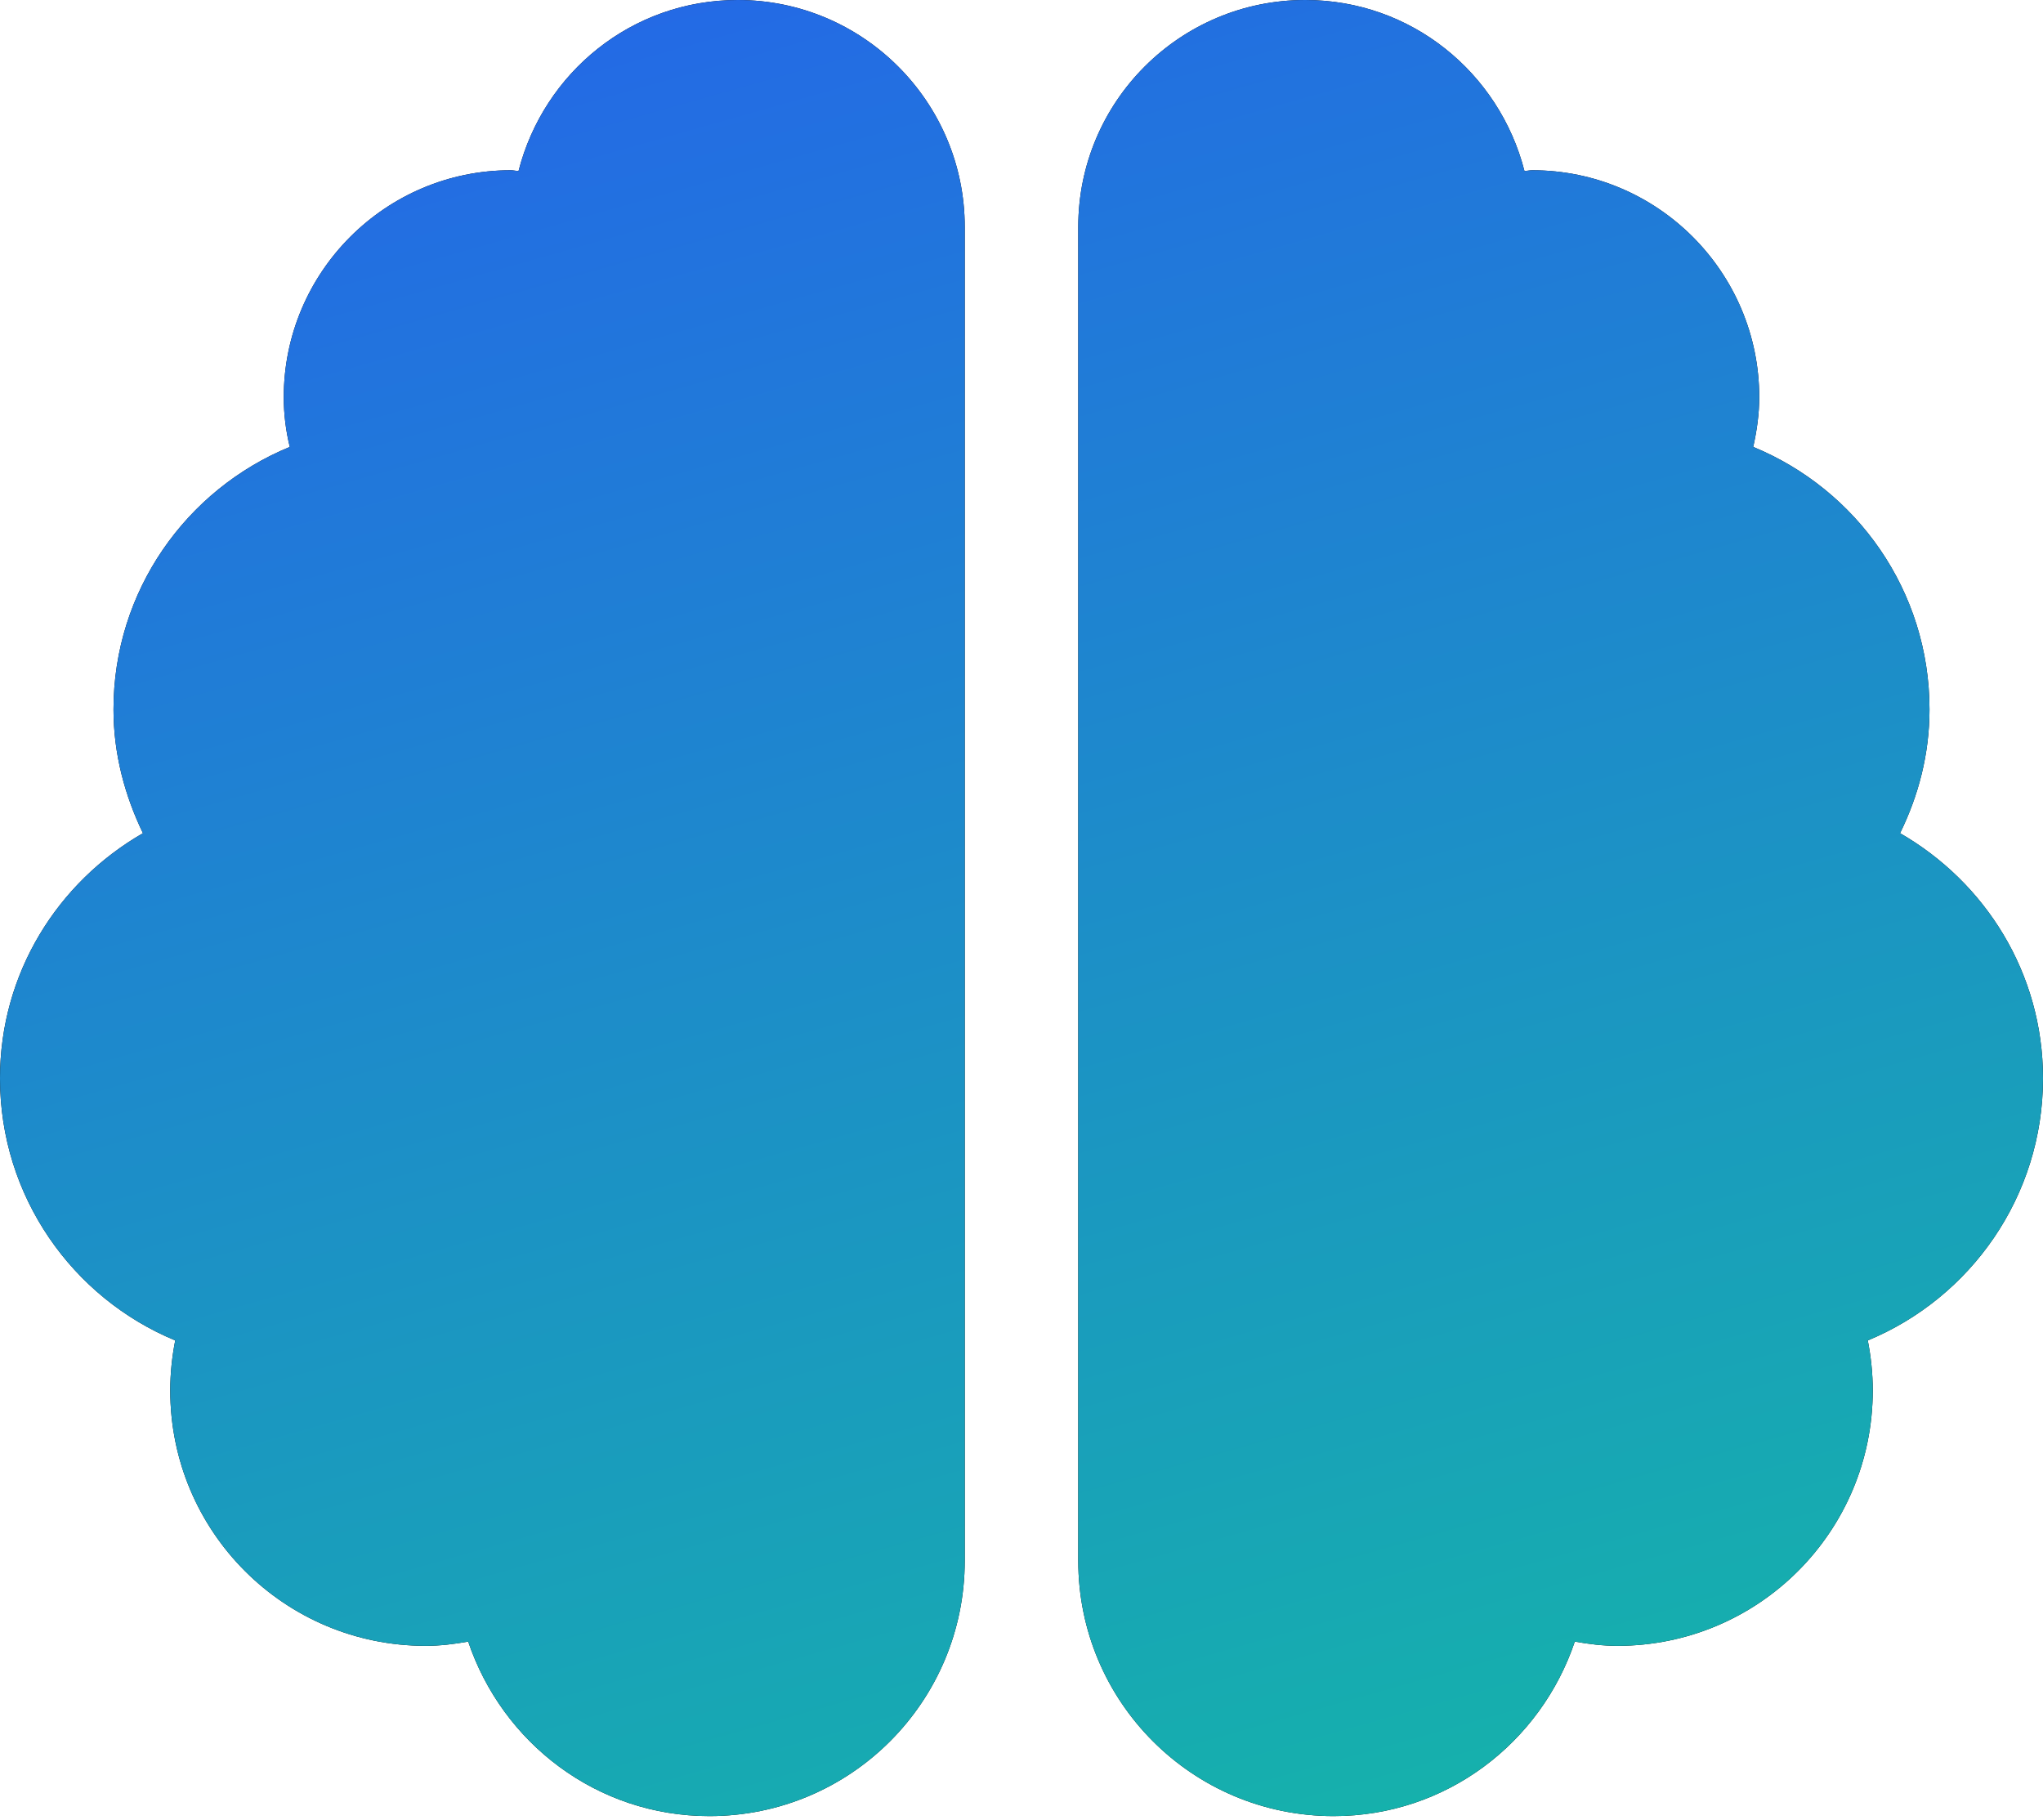
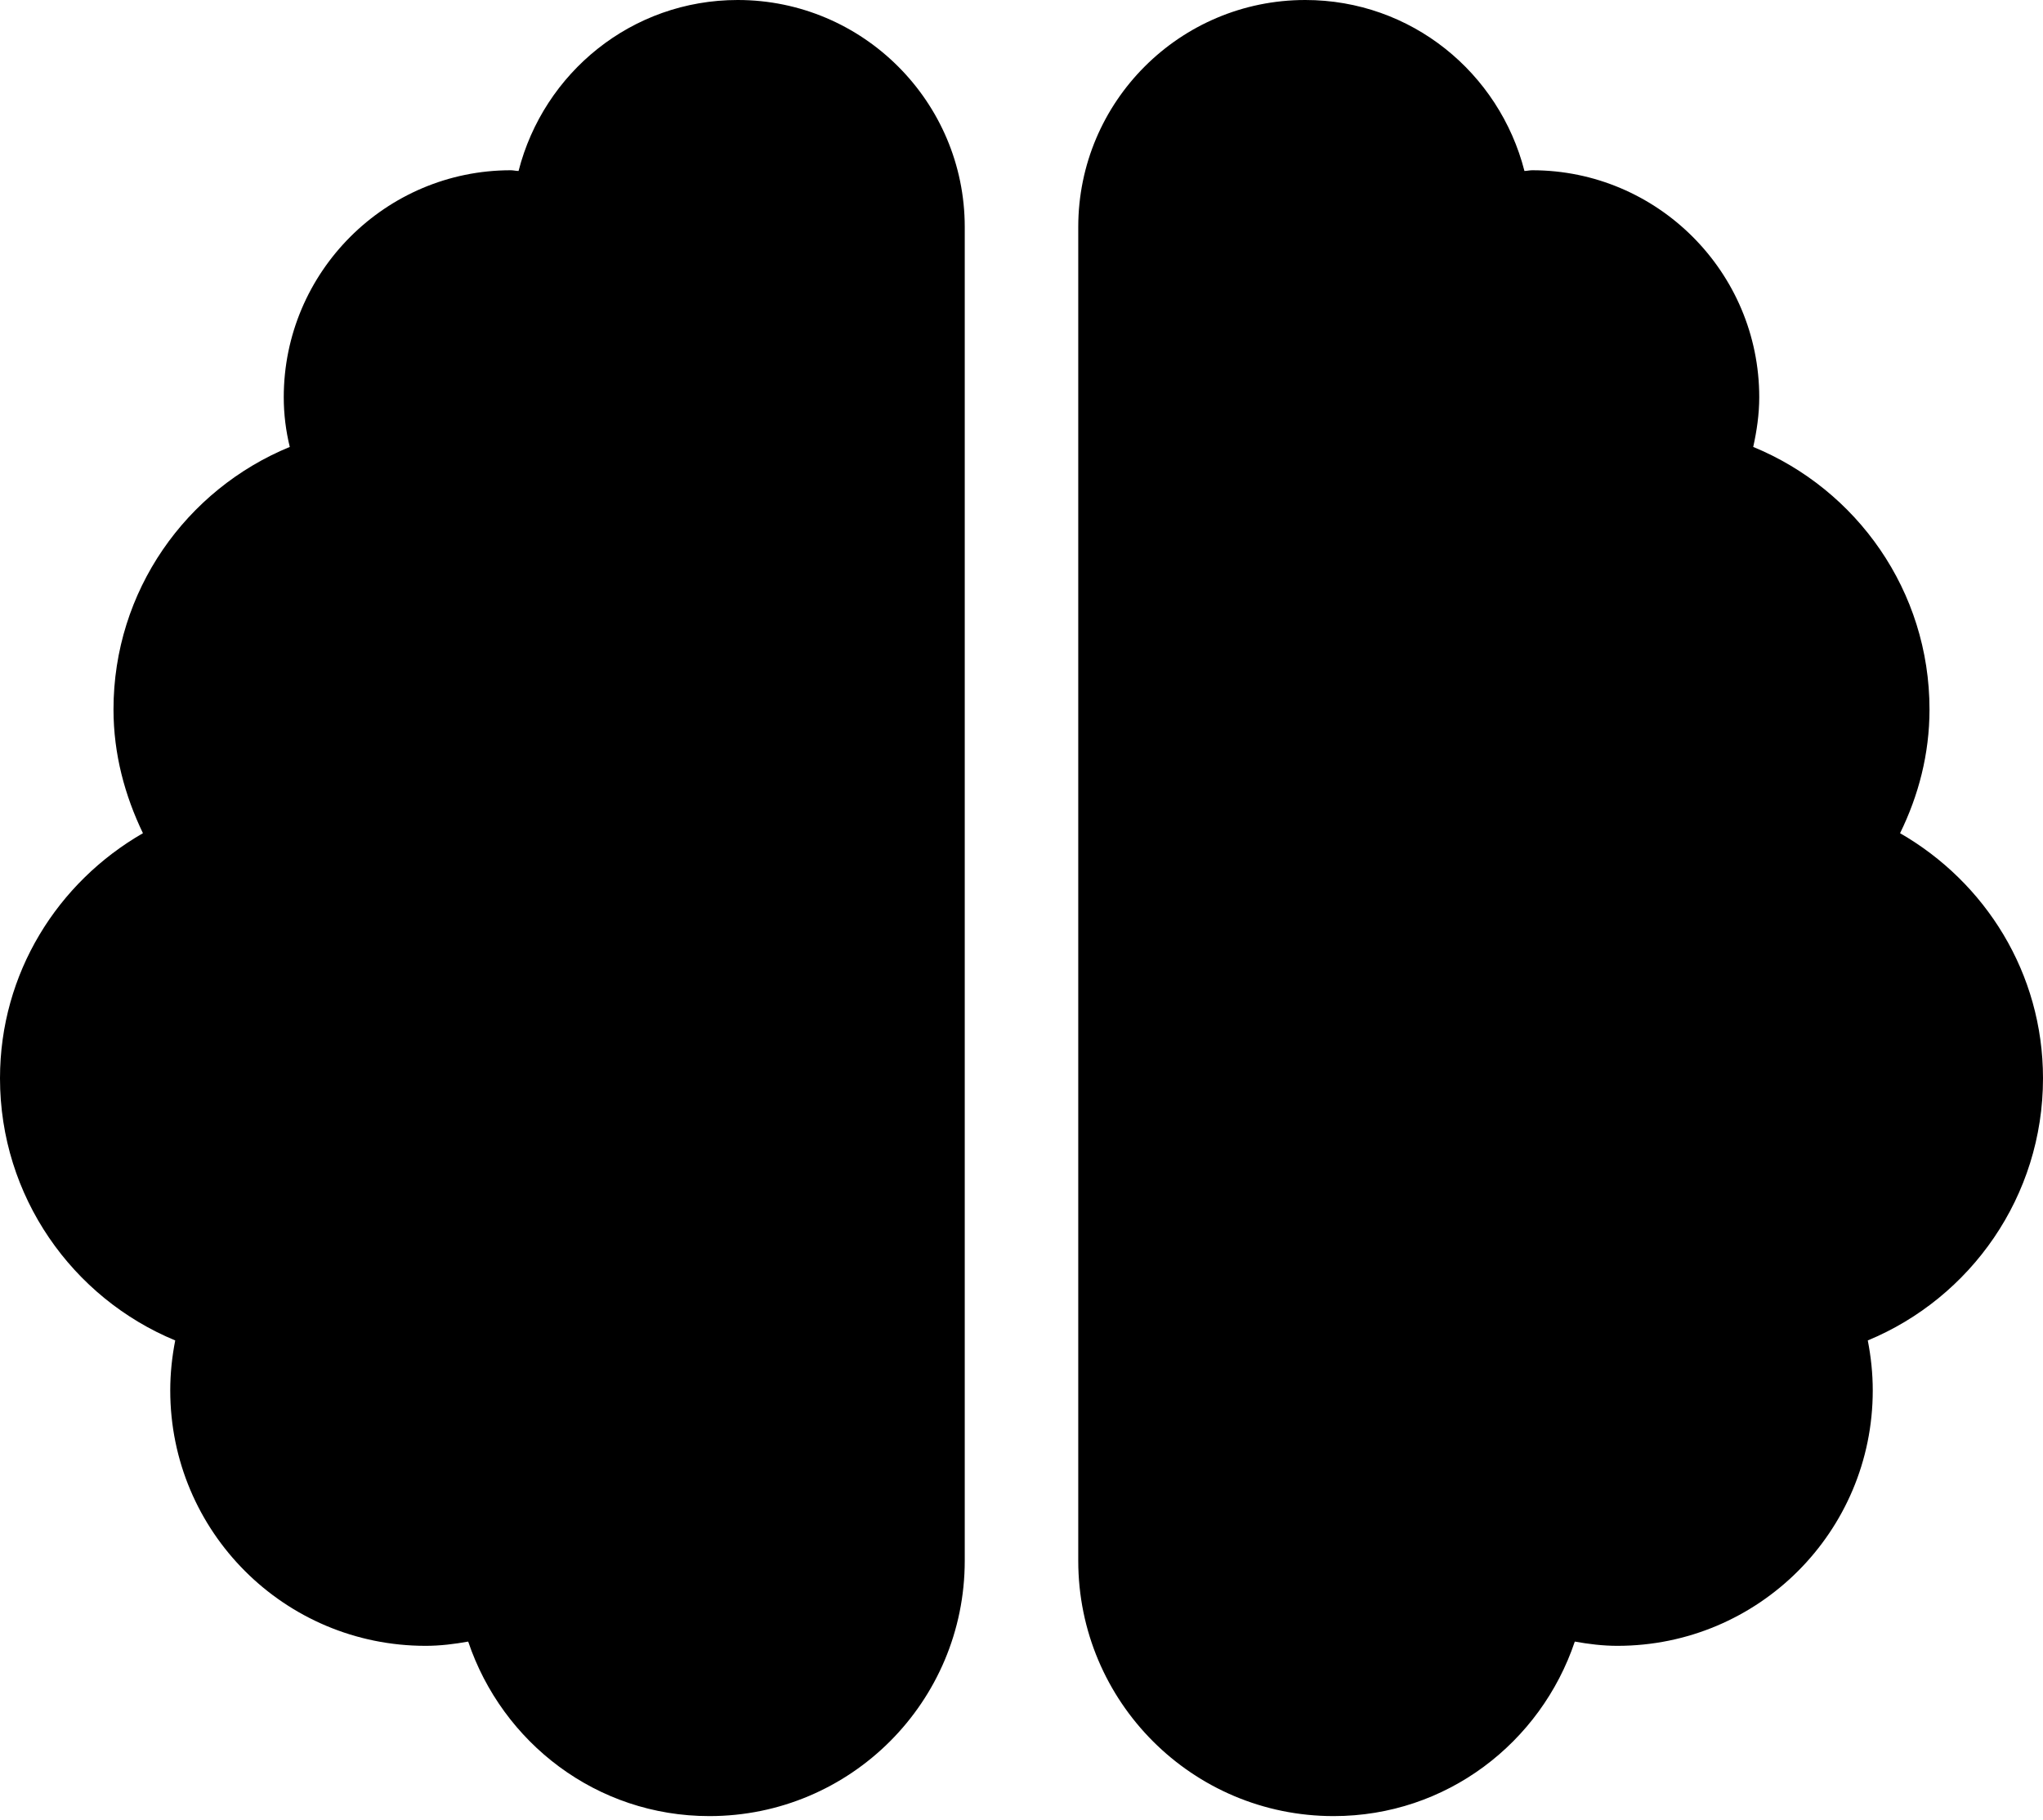
<svg xmlns="http://www.w3.org/2000/svg" width="256" height="228" viewBox="0 0 256 228" fill="none">
  <path d="M92.444 0C79.156 0 68.133 9.111 64.978 21.422C64.622 21.422 64.356 21.333 64 21.333C48.311 21.333 35.556 34.089 35.556 49.778C35.556 51.911 35.822 54 36.311 56C23.333 61.333 14.222 74.044 14.222 88.889C14.222 94.489 15.644 99.689 17.911 104.4C7.244 110.533 0 121.911 0 135.111C0 149.911 9.067 162.622 21.956 167.956C21.556 170 21.333 172.089 21.333 174.222C21.333 191.911 35.644 206.222 53.333 206.222C55.156 206.222 56.933 206 58.667 205.689C62.933 218.356 74.756 227.556 88.889 227.556C106.578 227.556 120.889 213.244 120.889 195.556V28.444C120.889 12.756 108.133 0 92.444 0ZM256 135.111C256 121.911 248.756 110.533 238.089 104.4C240.4 99.689 241.778 94.489 241.778 88.889C241.778 74.044 232.667 61.333 219.689 56C220.133 54 220.444 51.911 220.444 49.778C220.444 34.089 207.689 21.333 192 21.333C191.644 21.333 191.333 21.422 191.022 21.422C187.867 9.111 176.844 0 163.556 0C147.867 0 135.111 12.711 135.111 28.444V195.556C135.111 213.244 149.422 227.556 167.111 227.556C181.244 227.556 193.067 218.356 197.333 205.689C199.067 206 200.844 206.222 202.667 206.222C220.356 206.222 234.667 191.911 234.667 174.222C234.667 172.089 234.444 170 234.044 167.956C246.933 162.622 256 149.911 256 135.111Z" fill="black" />
-   <path d="M92.444 0C79.156 0 68.133 9.111 64.978 21.422C64.622 21.422 64.356 21.333 64 21.333C48.311 21.333 35.556 34.089 35.556 49.778C35.556 51.911 35.822 54 36.311 56C23.333 61.333 14.222 74.044 14.222 88.889C14.222 94.489 15.644 99.689 17.911 104.4C7.244 110.533 0 121.911 0 135.111C0 149.911 9.067 162.622 21.956 167.956C21.556 170 21.333 172.089 21.333 174.222C21.333 191.911 35.644 206.222 53.333 206.222C55.156 206.222 56.933 206 58.667 205.689C62.933 218.356 74.756 227.556 88.889 227.556C106.578 227.556 120.889 213.244 120.889 195.556V28.444C120.889 12.756 108.133 0 92.444 0ZM256 135.111C256 121.911 248.756 110.533 238.089 104.4C240.4 99.689 241.778 94.489 241.778 88.889C241.778 74.044 232.667 61.333 219.689 56C220.133 54 220.444 51.911 220.444 49.778C220.444 34.089 207.689 21.333 192 21.333C191.644 21.333 191.333 21.422 191.022 21.422C187.867 9.111 176.844 0 163.556 0C147.867 0 135.111 12.711 135.111 28.444V195.556C135.111 213.244 149.422 227.556 167.111 227.556C181.244 227.556 193.067 218.356 197.333 205.689C199.067 206 200.844 206.222 202.667 206.222C220.356 206.222 234.667 191.911 234.667 174.222C234.667 172.089 234.444 170 234.044 167.956C246.933 162.622 256 149.911 256 135.111Z" fill="url(#paint0_linear_782_98)" />
  <defs>
    <linearGradient id="paint0_linear_782_98" x1="0" y1="0" x2="79.149" y2="279.349" gradientUnits="userSpaceOnUse">
      <stop stop-color="#2563eb" />
      <stop offset="1" stop-color="#14b8a6" />
    </linearGradient>
  </defs>
</svg>